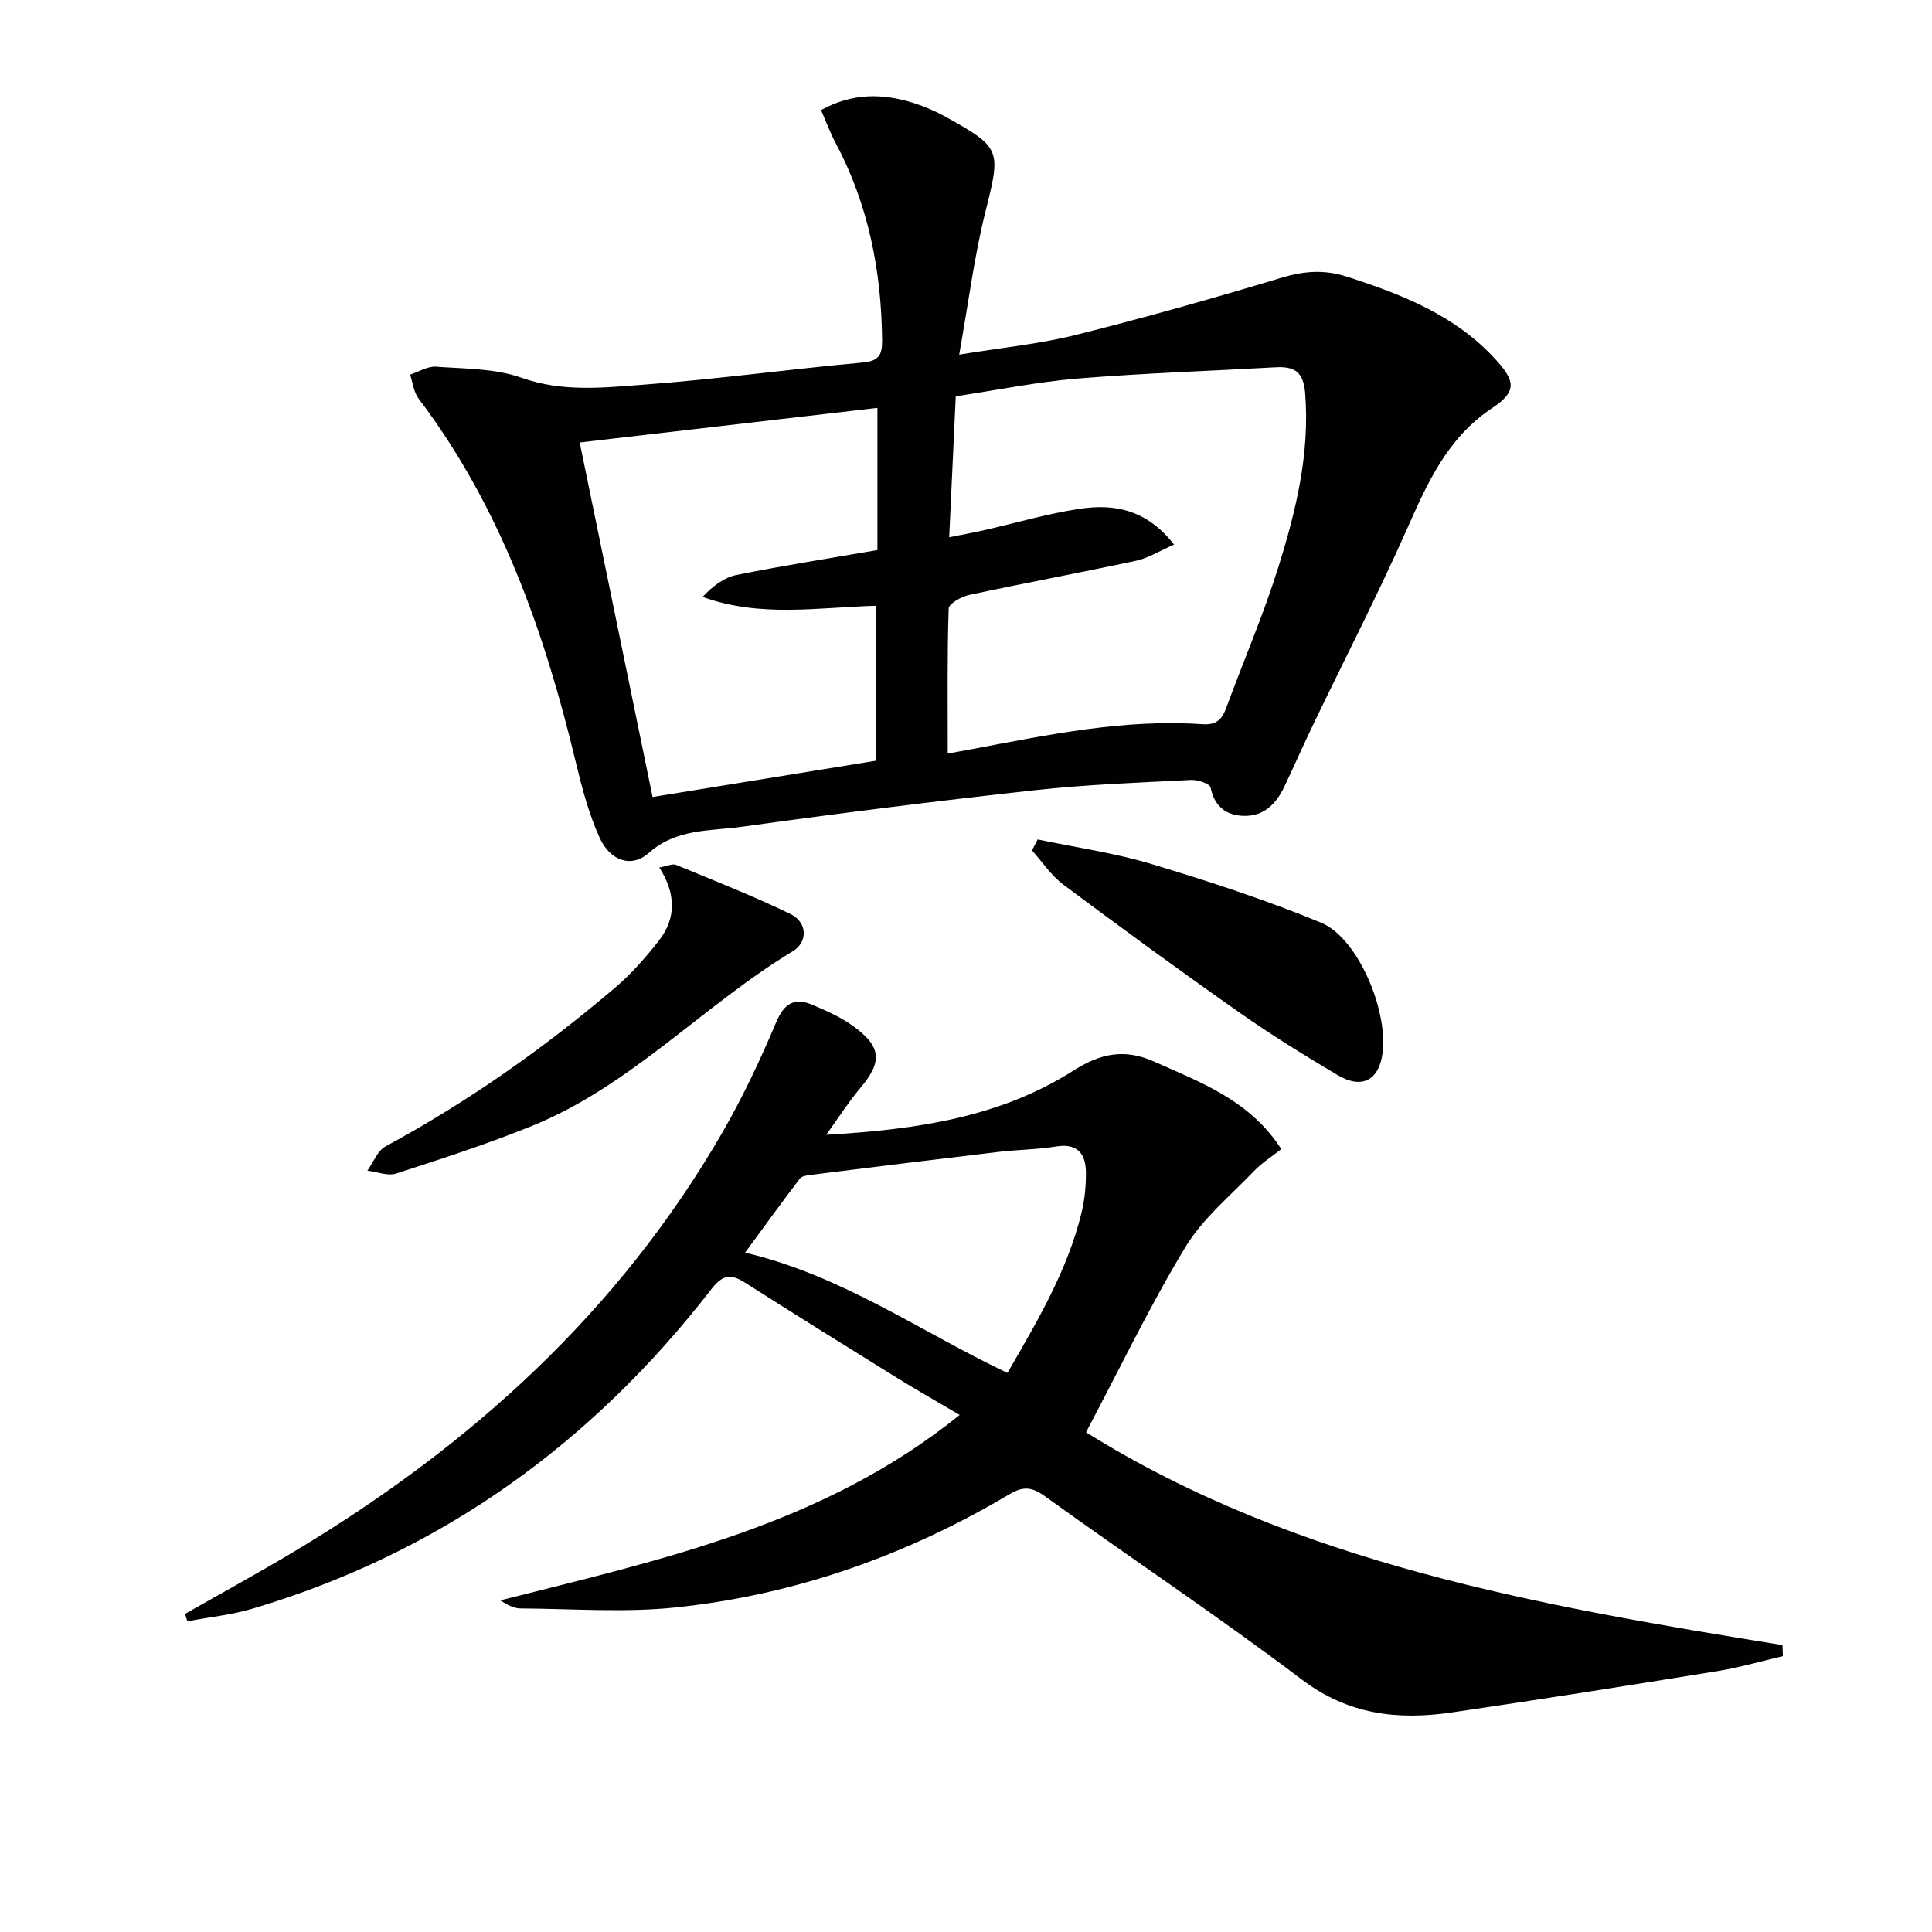
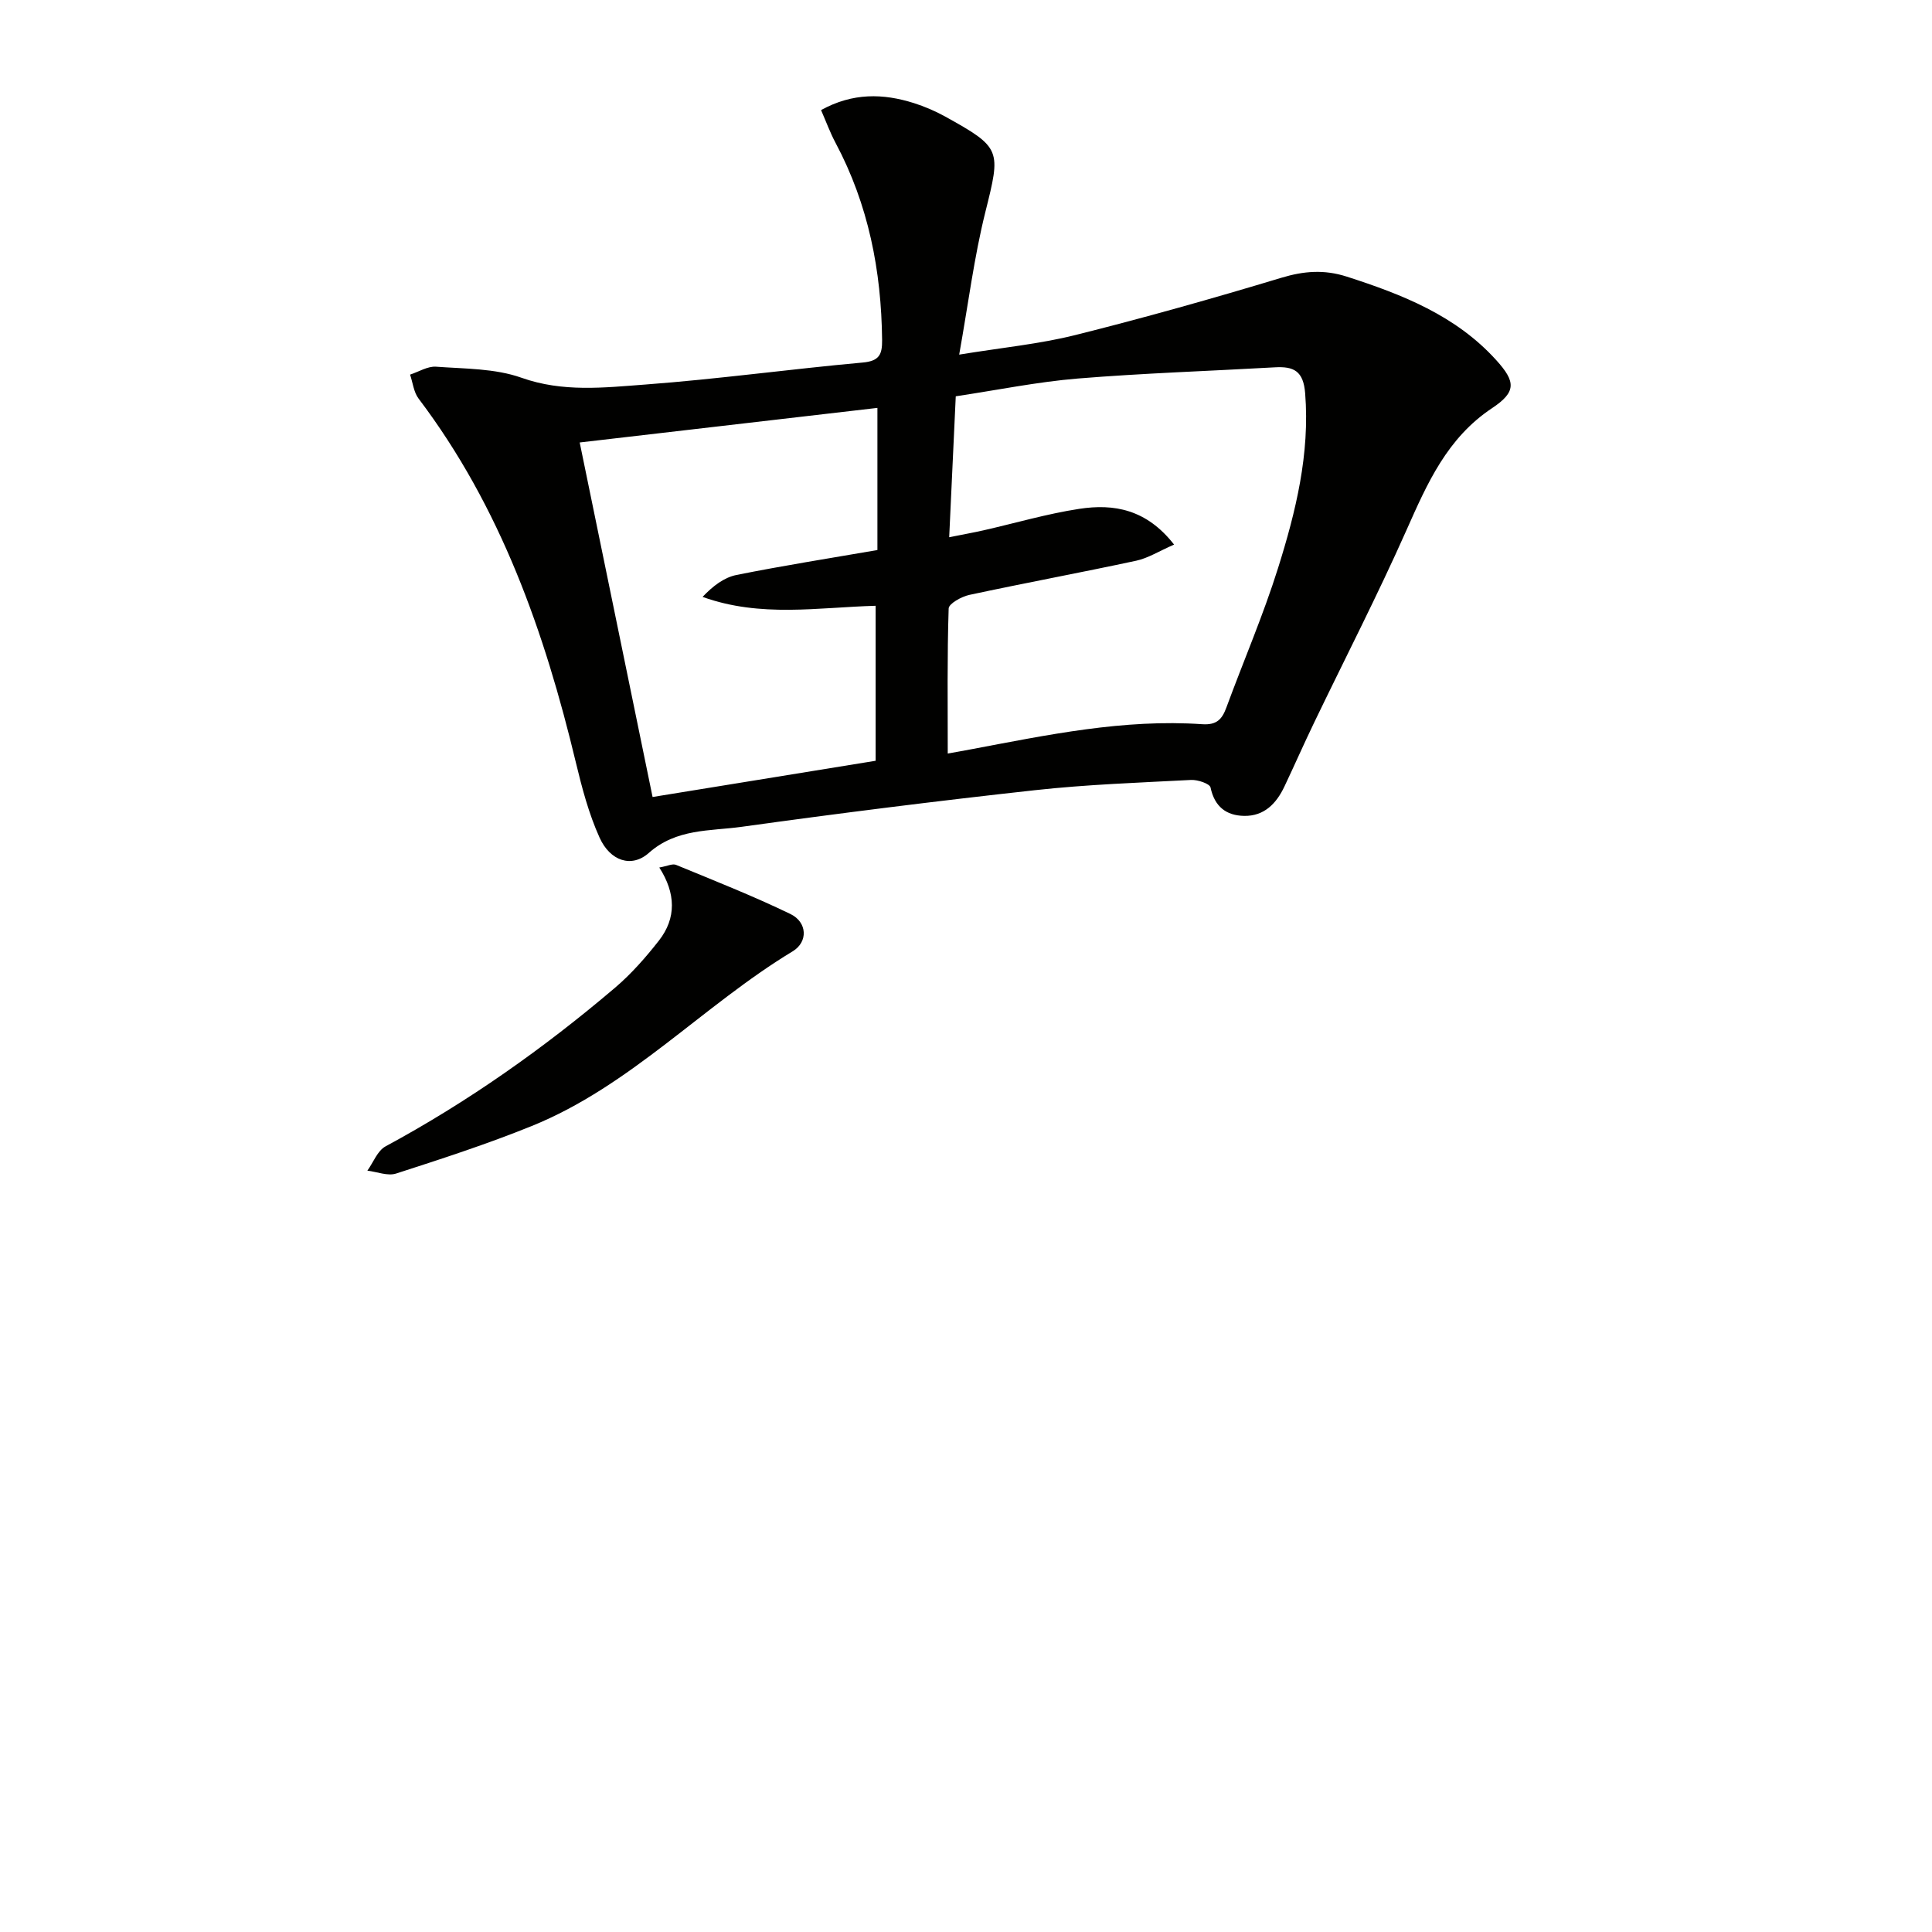
<svg xmlns="http://www.w3.org/2000/svg" enable-background="new 0 0 400 400" viewBox="0 0 400 400">
  <g fill="#010100">
    <path d="m169.99 22.79c6.57-3.62 12.87-3.46 19.24-1.44 2.2.7 4.37 1.63 6.39 2.74 11.78 6.52 11.6 6.93 8.38 19.84-2.31 9.26-3.5 18.81-5.41 29.49 8.86-1.45 16.59-2.19 24.04-4.05 14.31-3.58 28.53-7.59 42.66-11.86 4.67-1.41 8.87-1.74 13.54-.24 11.5 3.7 22.58 8.05 30.94 17.28 4.06 4.48 4.2 6.59-.85 9.95-9.31 6.19-13.42 15.57-17.71 25.23-6 13.51-12.78 26.67-19.19 40-2.09 4.34-4.03 8.75-6.09 13.1-1.67 3.54-4.2 6.17-8.36 6.09-3.7-.07-6.11-1.92-6.94-5.88-.17-.79-2.66-1.63-4.03-1.56-10.78.56-21.59.94-32.32 2.12-20.3 2.23-40.56 4.78-60.79 7.59-6.53.9-13.45.33-19.16 5.4-3.56 3.16-8 1.69-10.19-3.16-2.23-4.92-3.64-10.27-4.91-15.55-6.48-27.02-15.56-52.88-32.57-75.36-1.01-1.33-1.19-3.29-1.76-4.96 1.79-.58 3.63-1.76 5.37-1.64 5.95.44 12.21.34 17.7 2.29 8.57 3.04 17.08 2.04 25.55 1.41 15.06-1.12 30.05-3.2 45.09-4.56 3.46-.31 4.05-1.69 4.02-4.66-.15-14.34-2.83-28.04-9.63-40.81-1.14-2.13-1.98-4.45-3.01-6.8zm73.09 89.96c-3.12 1.36-5.38 2.81-7.84 3.34-11.5 2.47-23.06 4.61-34.56 7.08-1.61.35-4.23 1.8-4.27 2.81-.32 9.91-.19 19.83-.19 30.03 1.27-.23 3.04-.53 4.8-.87 15.83-2.98 31.64-6.32 47.89-5.2 2.99.2 4.1-1.01 5-3.46 3.55-9.65 7.64-19.12 10.71-28.91 3.67-11.69 6.59-23.58 5.6-36.13-.36-4.65-2.37-5.61-6.26-5.39-13.6.77-27.23 1.21-40.81 2.32-8.35.69-16.61 2.38-25.27 3.68-.45 9.61-.89 19.11-1.36 29.18 2.93-.59 5.02-.96 7.1-1.43 6.61-1.5 13.16-3.43 19.84-4.45 7.14-1.09 13.89.06 19.62 7.4zm-61.42 1.13c0-10.06 0-19.64 0-29.43-20.89 2.43-41.42 4.81-61.64 7.16 5.1 24.81 10.08 49.05 15.09 73.4 15.85-2.58 30.7-4.99 46.18-7.5 0-10.94 0-21.49 0-32.09-11.84.32-23.8 2.5-35.83-1.84 2.15-2.27 4.47-4.03 7.03-4.54 9.71-1.95 19.51-3.49 29.17-5.16z" />
-     <path d="m38.32 334.13c7.58-4.32 15.25-8.5 22.73-12.99 36.43-21.83 67.1-49.6 88.53-86.71 4.23-7.32 7.84-15.04 11.14-22.83 1.7-4.01 3.88-5.11 7.56-3.53 2.88 1.23 5.83 2.53 8.35 4.36 5.92 4.28 6.07 7.41 1.49 12.82-2.3 2.72-4.22 5.76-7.06 9.69 18.93-1.08 36.03-3.66 51.17-13.28 5.55-3.53 10.54-4.64 16.75-1.86 9.73 4.35 19.79 8 26.3 18.11-1.94 1.54-4.04 2.85-5.69 4.58-4.89 5.11-10.59 9.79-14.18 15.73-7.37 12.2-13.56 25.1-20.56 38.32 43.68 27.21 93.85 35.92 144.2 44.06.02.76.05 1.53.07 2.29-4.48 1.04-8.92 2.34-13.46 3.08-18.34 2.97-36.68 5.88-55.06 8.57-11.12 1.63-21.4.51-31.06-6.8-17.37-13.14-35.54-25.21-53.21-37.97-2.77-2-4.57-2.06-7.4-.37-21.28 12.64-44.24 20.76-68.82 23.38-10.66 1.14-21.55.29-32.33.23-1.37-.01-2.73-.72-4.19-1.67 33.19-8.43 66.79-15.53 95.1-38.39-4.67-2.76-8.77-5.07-12.77-7.55-10.6-6.57-21.18-13.17-31.7-19.86-2.9-1.84-4.6-1.65-6.91 1.33-24.73 31.95-56.03 54.59-94.96 66.17-4.39 1.31-9.04 1.77-13.57 2.63-.14-.52-.3-1.03-.46-1.54zm170.26-49.88c6.22-10.77 12.4-21.16 15.32-33.08.66-2.71.95-5.57.93-8.36-.03-3.88-1.67-6.18-6.2-5.44-3.92.64-7.94.65-11.9 1.12-12.98 1.54-25.95 3.14-38.91 4.76-.78.1-1.83.25-2.23.77-3.76 4.95-7.41 9.99-11.33 15.32 20.21 4.77 36.33 16.39 54.32 24.91z" />
-     <path d="m214.84 173.8c7.87 1.66 15.9 2.78 23.57 5.09 11.86 3.57 23.69 7.43 35.12 12.15 8.1 3.35 14.66 20.09 12.4 28.6-1.15 4.32-4.43 5.64-8.94 2.97-7-4.14-13.92-8.44-20.57-13.11-12.22-8.59-24.29-17.4-36.26-26.34-2.53-1.89-4.36-4.71-6.51-7.1.4-.75.8-1.5 1.19-2.26z" />
    <path d="m136.5 179.61c1.66-.29 2.74-.85 3.46-.55 7.95 3.28 15.97 6.44 23.7 10.18 3.48 1.69 3.69 5.77.44 7.73-18.57 11.23-33.55 27.87-54.01 36.16-9.18 3.72-18.64 6.79-28.08 9.84-1.74.56-3.95-.36-5.95-.6 1.24-1.71 2.09-4.13 3.77-5.03 17.04-9.2 32.75-20.3 47.47-32.81 3.38-2.87 6.38-6.29 9.13-9.8 3.63-4.65 3.49-9.8.07-15.12z" />
  </g>
</svg>